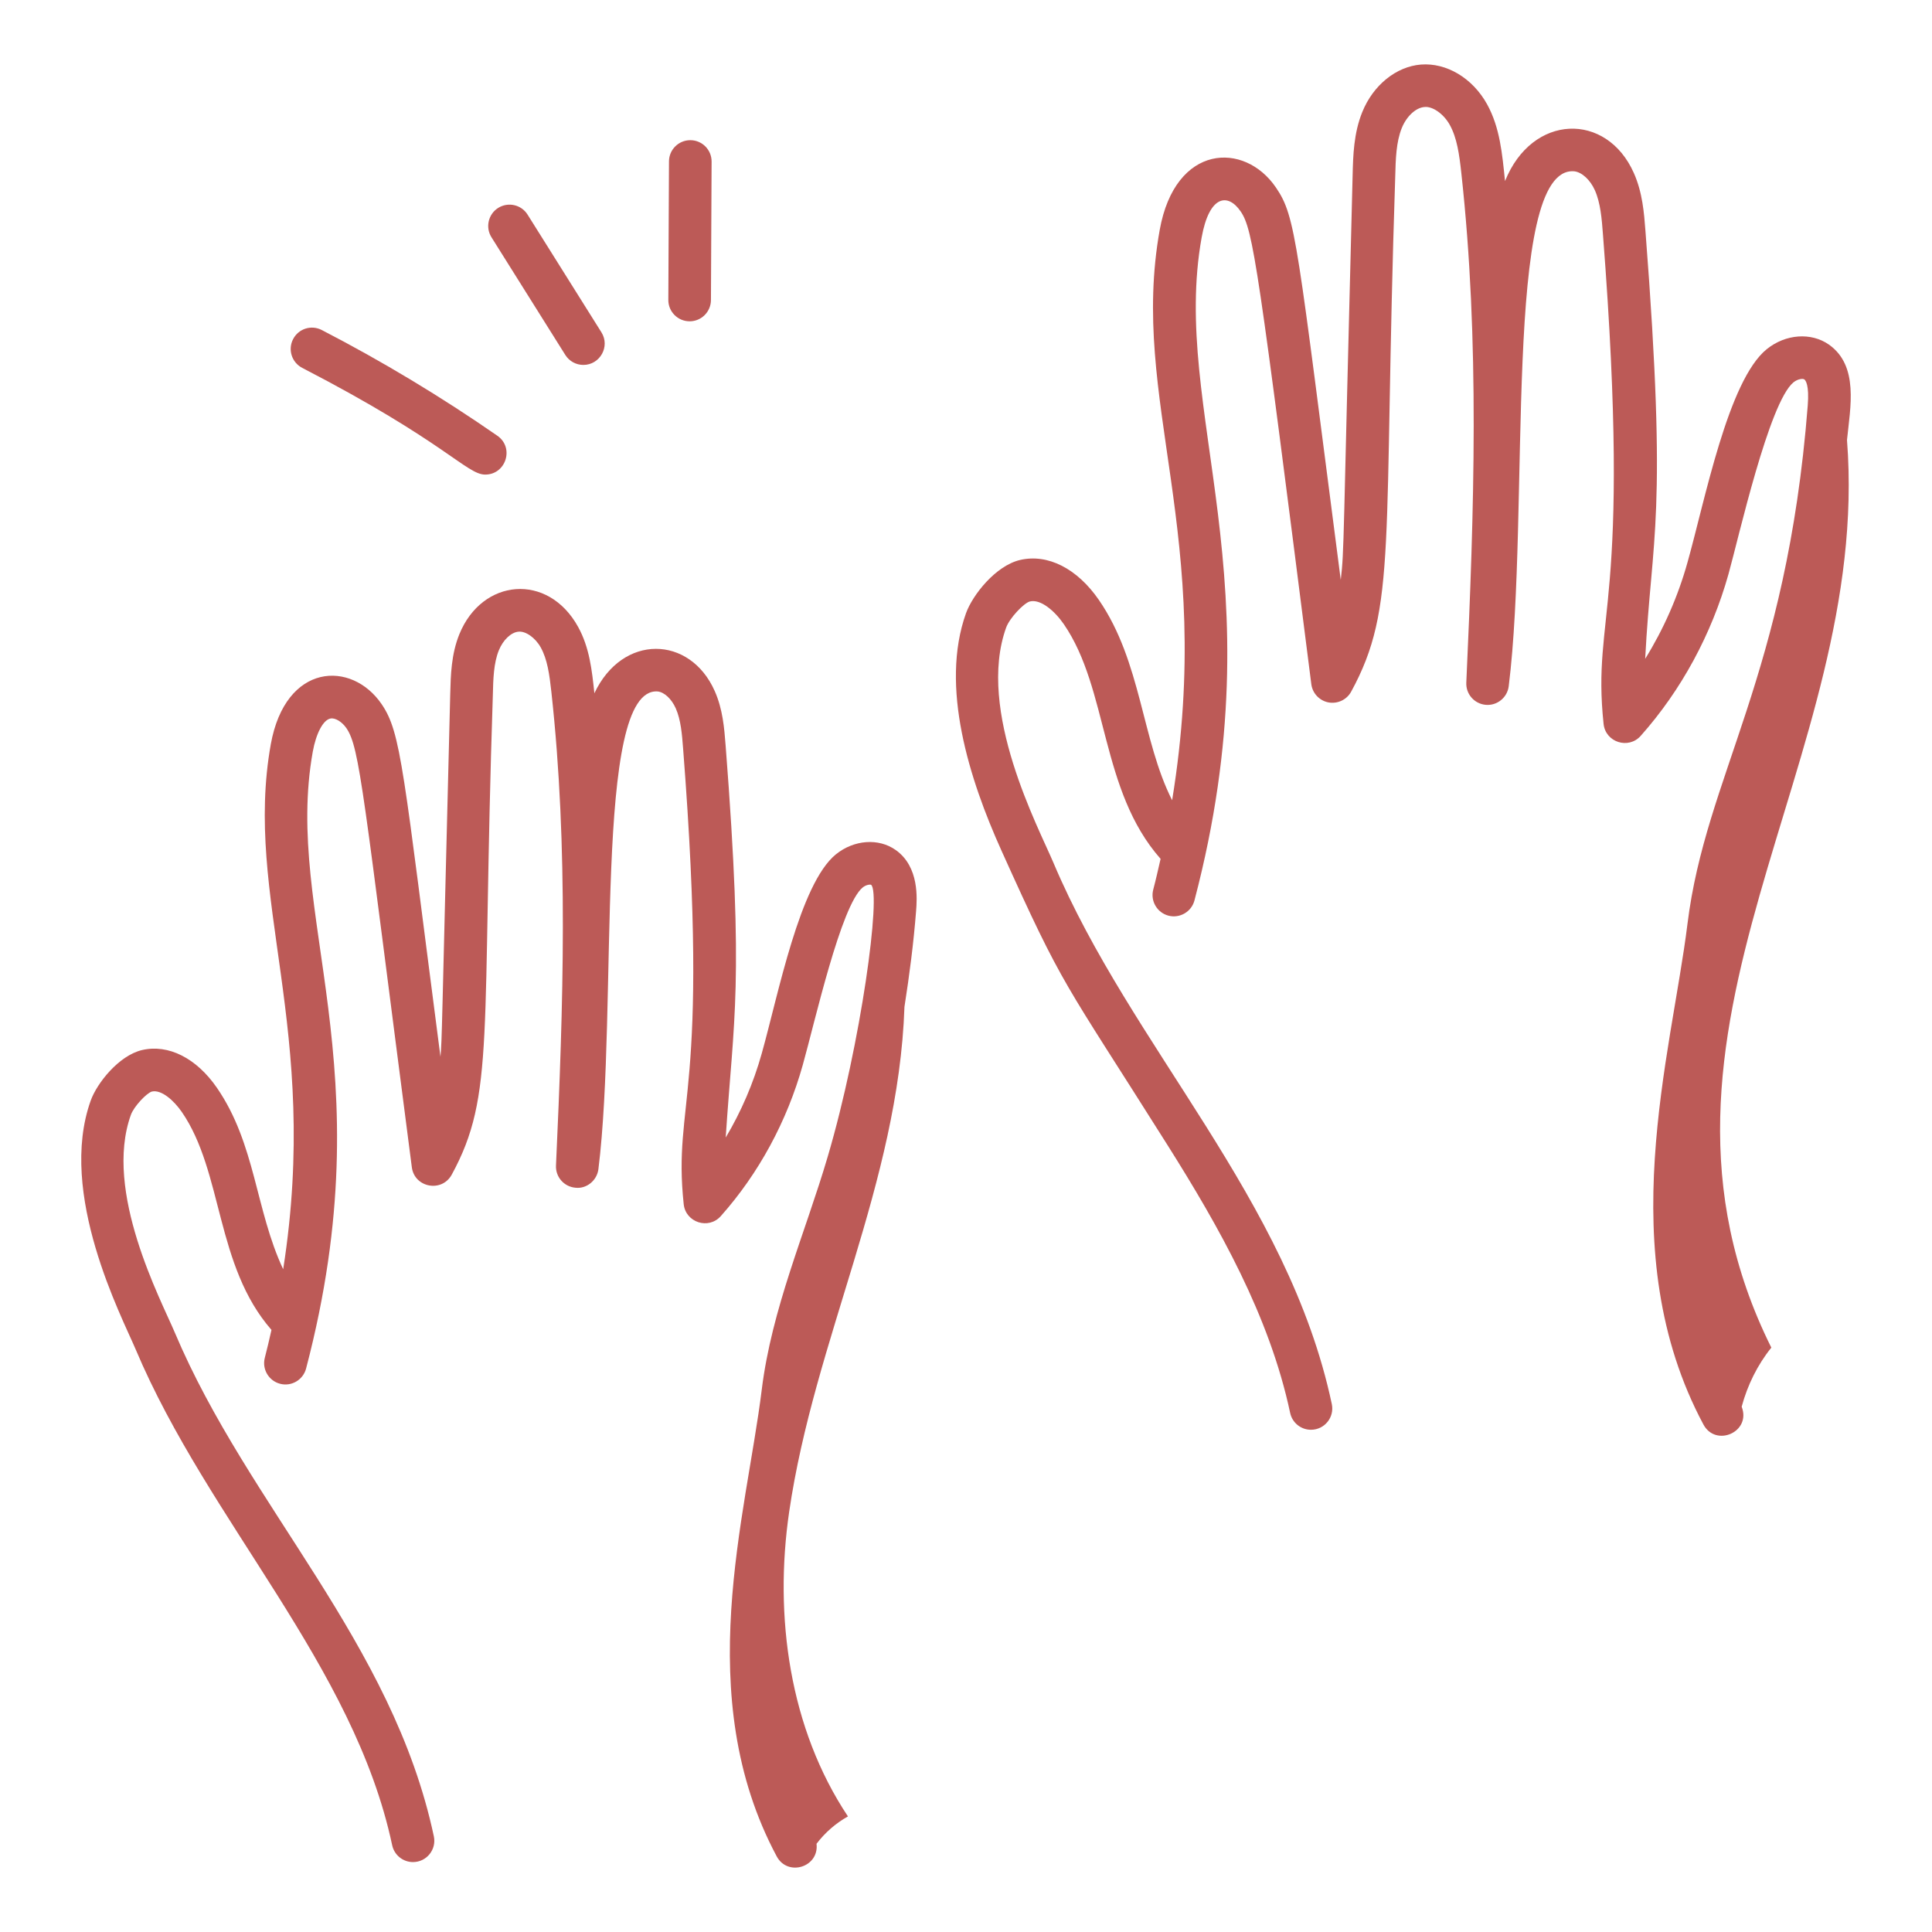
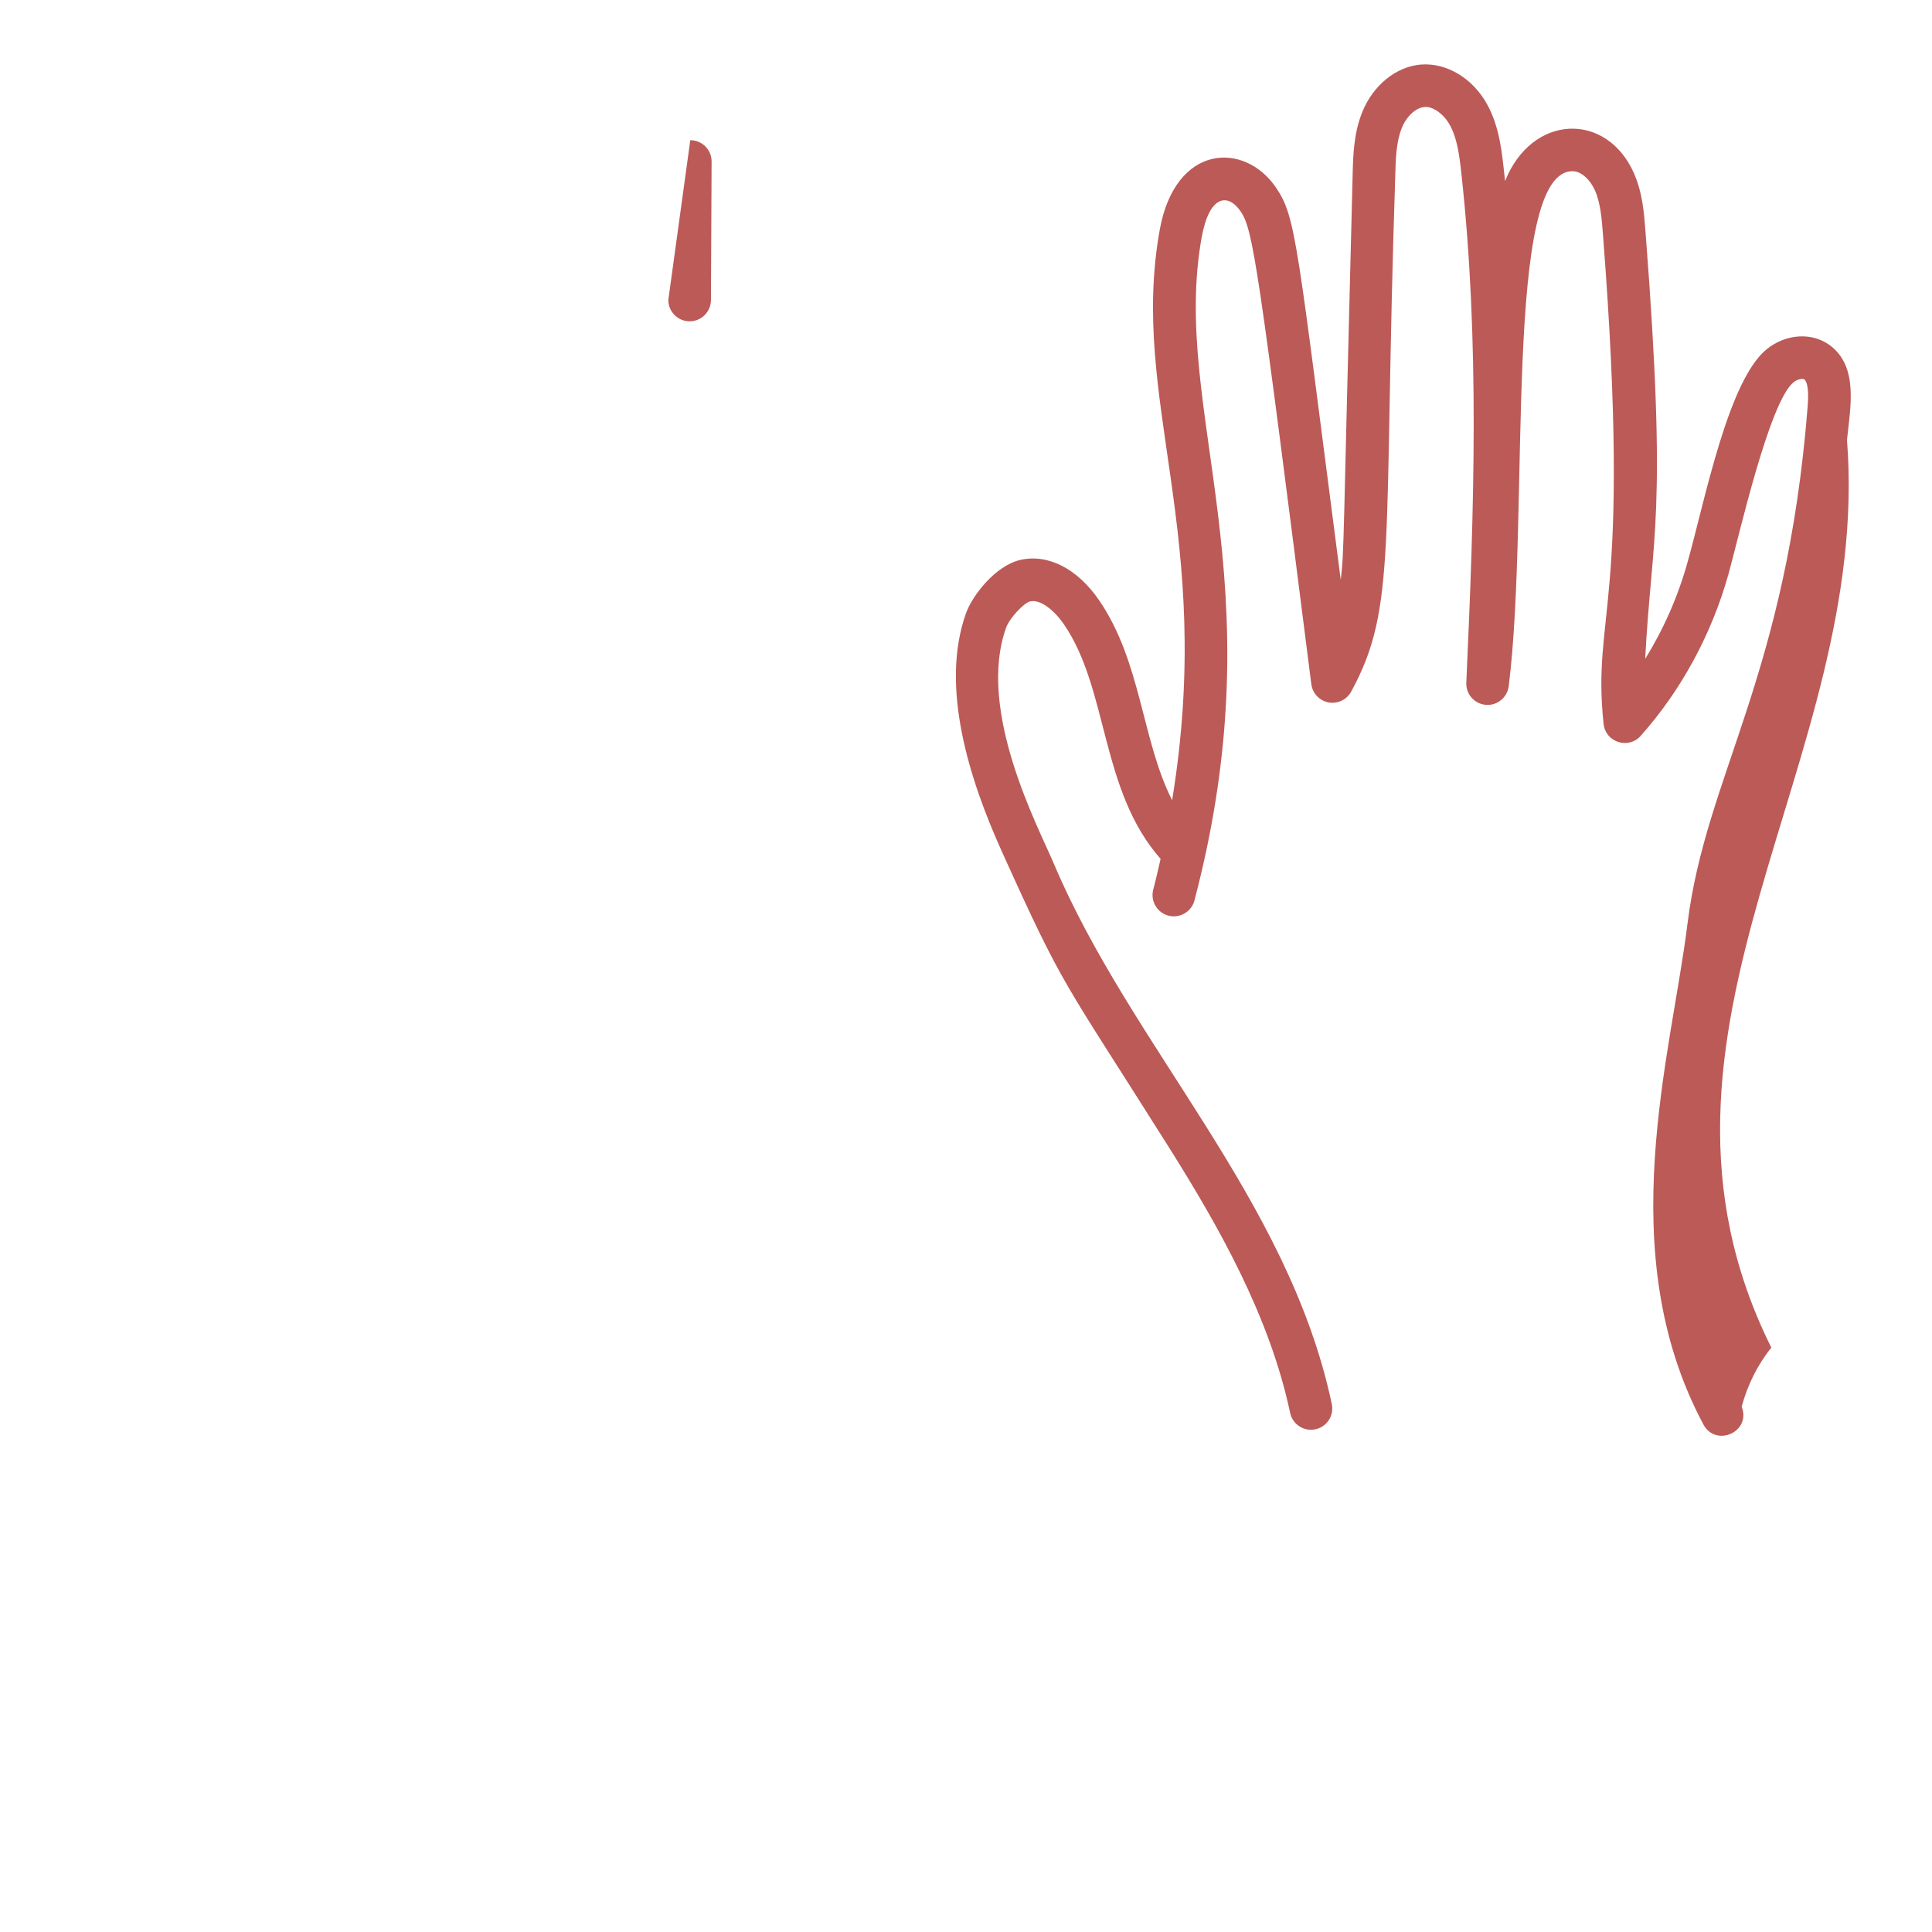
<svg xmlns="http://www.w3.org/2000/svg" width="68" height="68" viewBox="0 0 68 68" fill="none">
  <path d="M64.374 12.13C63.75 11.691 62.849 11.752 62.183 12.29C60.824 13.39 60.017 17.581 59.393 19.799C59.057 21 58.552 22.146 57.905 23.188C58.135 18.776 58.703 18.287 57.914 8.125C57.866 7.491 57.81 6.773 57.505 6.088C56.547 3.934 53.927 3.995 52.972 6.373C52.872 5.405 52.793 4.492 52.342 3.672C51.831 2.747 50.912 2.202 50.011 2.272C49.14 2.342 48.33 2.998 47.948 3.943C47.645 4.69 47.625 5.473 47.608 6.164C47.261 19.524 47.317 19.294 47.19 20.41C45.635 8.454 45.623 7.645 44.908 6.599C43.803 4.974 41.364 5.054 40.818 8.093C39.74 14.102 42.792 18.753 41.255 28.166C40.184 26.055 40.175 23.292 38.677 21.116C37.913 20.007 36.878 19.483 35.903 19.709C35.038 19.913 34.231 20.945 34.001 21.581C33.074 24.166 34.121 27.44 35.246 29.934C37.467 34.861 37.377 34.408 41.088 40.296C42.903 43.176 44.682 46.312 45.409 49.73C45.484 50.082 45.794 50.323 46.141 50.323C46.622 50.323 46.974 49.882 46.875 49.417C45.339 42.18 39.814 36.843 37.079 30.369C36.557 29.129 34.36 25.015 35.413 22.089C35.536 21.749 36.036 21.227 36.246 21.17C36.626 21.075 37.123 21.504 37.441 21.966C39.023 24.263 38.717 27.814 40.849 30.229C40.766 30.591 40.685 30.952 40.59 31.312C40.485 31.712 40.725 32.122 41.125 32.228C41.522 32.332 41.936 32.094 42.041 31.692C45.009 20.386 41.192 14.498 42.294 8.358C42.563 6.863 43.22 6.785 43.668 7.443C44.109 8.089 44.277 9.303 46.154 24.082C46.196 24.404 46.441 24.663 46.76 24.723C47.076 24.781 47.401 24.63 47.556 24.345C49.187 21.353 48.677 19.232 49.108 6.201C49.123 5.611 49.138 5.001 49.338 4.507C49.504 4.095 49.831 3.791 50.132 3.767C50.416 3.731 50.813 4.006 51.028 4.397C51.282 4.856 51.362 5.433 51.433 6.083C52.083 11.997 51.887 17.945 51.609 24.026C51.59 24.429 51.893 24.773 52.294 24.808C52.692 24.843 53.052 24.553 53.102 24.153C53.868 18.004 52.866 5.824 55.407 6.029C55.678 6.06 55.97 6.328 56.135 6.698C56.334 7.147 56.377 7.702 56.418 8.241C57.451 21.525 56.024 21.522 56.441 25.48C56.51 26.13 57.319 26.384 57.748 25.899C59.174 24.296 60.243 22.326 60.838 20.203C61.195 18.924 62.267 14.152 63.126 13.456C63.279 13.333 63.459 13.318 63.506 13.354C63.549 13.385 63.684 13.541 63.626 14.277C62.879 23.827 60.036 27.301 59.393 32.521C58.826 37.119 56.707 44.068 59.954 50.136C60.389 50.952 61.648 50.399 61.301 49.512C61.504 48.756 61.855 48.041 62.345 47.432C56.799 36.283 65.893 26.806 65.008 15.487C65.125 14.333 65.431 12.879 64.374 12.13Z" fill="#BC5A57" />
-   <path d="M31.525 29.917C30.925 29.492 30.062 29.554 29.423 30.068C28.146 31.103 27.399 34.985 26.811 37.078C26.519 38.122 26.09 39.12 25.543 40.037C25.82 35.799 26.197 34.699 25.539 26.23C25.492 25.635 25.441 24.961 25.154 24.318C24.283 22.361 21.91 22.299 20.92 24.401C20.835 23.582 20.746 22.788 20.349 22.067C19.29 20.143 16.966 20.355 16.167 22.324C15.882 23.028 15.864 23.762 15.847 24.409C15.53 36.877 15.564 36.419 15.503 37.195C14.178 27.009 14.124 25.802 13.432 24.783C12.375 23.235 10.05 23.322 9.531 26.195C8.564 31.6 11.295 36.2 9.967 44.673C8.99 42.593 8.999 40.271 7.636 38.288C6.912 37.238 5.925 36.744 5.001 36.958C4.179 37.151 3.41 38.13 3.194 38.734C2.017 42.012 4.288 46.342 4.773 47.489C7.339 53.568 12.453 58.597 13.803 64.945C13.878 65.298 14.189 65.539 14.535 65.539C15.016 65.539 15.368 65.097 15.27 64.633C13.817 57.802 8.742 53.031 6.154 46.905C5.663 45.74 3.636 41.941 4.606 39.241C4.712 38.944 5.156 38.476 5.344 38.419C5.685 38.341 6.123 38.739 6.4 39.139C7.859 41.259 7.578 44.545 9.555 46.808C9.48 47.135 9.407 47.463 9.321 47.788C9.216 48.188 9.456 48.599 9.857 48.704C10.255 48.81 10.667 48.57 10.773 48.169C13.572 37.504 9.975 32.231 11.008 26.46C11.125 25.809 11.376 25.338 11.631 25.29C11.796 25.255 12.041 25.407 12.192 25.628C12.667 26.327 12.767 27.778 14.495 41.084C14.589 41.802 15.549 41.981 15.898 41.347C17.436 38.524 16.947 36.515 17.347 24.446C17.36 23.902 17.374 23.339 17.558 22.889C17.706 22.523 17.991 22.253 18.251 22.233C18.498 22.206 18.844 22.445 19.034 22.791C19.266 23.21 19.339 23.74 19.405 24.34C20.01 29.845 19.827 35.372 19.569 41.023C19.55 41.425 19.853 41.77 20.254 41.804C20.647 41.85 21.012 41.549 21.062 41.15C21.77 35.467 20.864 24.168 23.149 24.337C23.383 24.363 23.638 24.601 23.783 24.928C23.965 25.335 24.005 25.849 24.043 26.346C25.007 38.714 23.675 38.699 24.064 42.383C24.132 43.025 24.936 43.291 25.37 42.803C26.703 41.305 27.701 39.465 28.255 37.483C28.678 35.98 29.599 31.858 30.366 31.234C30.492 31.133 30.636 31.127 30.659 31.142C31.02 31.407 30.312 36.716 29.13 40.72C28.345 43.386 27.161 46.057 26.81 48.92C26.265 53.35 24.317 59.688 27.337 65.337C27.724 66.063 28.837 65.719 28.739 64.895C29.037 64.503 29.415 64.172 29.845 63.932C27.785 60.838 27.239 56.89 27.776 53.212C28.66 47.156 31.622 41.643 31.834 35.437C32.009 34.319 32.155 33.197 32.243 32.069C32.276 31.644 32.365 30.511 31.525 29.917Z" fill="#BC5A57" />
-   <path d="M10.637 12.948C15.674 15.553 16.425 16.704 17.077 16.704C17.809 16.704 18.11 15.757 17.506 15.337C15.535 13.97 13.456 12.717 11.326 11.616C10.954 11.424 10.504 11.57 10.316 11.937C10.125 12.305 10.269 12.757 10.637 12.948Z" fill="#BC5A57" />
-   <path d="M19.897 12.493C20.039 12.72 20.283 12.844 20.533 12.844C21.115 12.844 21.483 12.198 21.168 11.696L18.569 7.554C18.35 7.204 17.888 7.098 17.535 7.317C17.185 7.538 17.078 8.001 17.298 8.351L19.897 12.493Z" fill="#BC5A57" />
-   <path d="M24.269 11.309H24.273C24.685 11.309 25.02 10.976 25.023 10.562L25.046 5.688C25.048 5.273 24.714 4.936 24.3 4.934H24.296C23.884 4.934 23.548 5.267 23.546 5.68L23.523 10.555C23.52 10.969 23.855 11.307 24.269 11.309Z" fill="#BC5A57" />
+   <path d="M24.269 11.309H24.273C24.685 11.309 25.02 10.976 25.023 10.562L25.046 5.688C25.048 5.273 24.714 4.936 24.3 4.934H24.296L23.523 10.555C23.52 10.969 23.855 11.307 24.269 11.309Z" fill="#BC5A57" />
</svg>